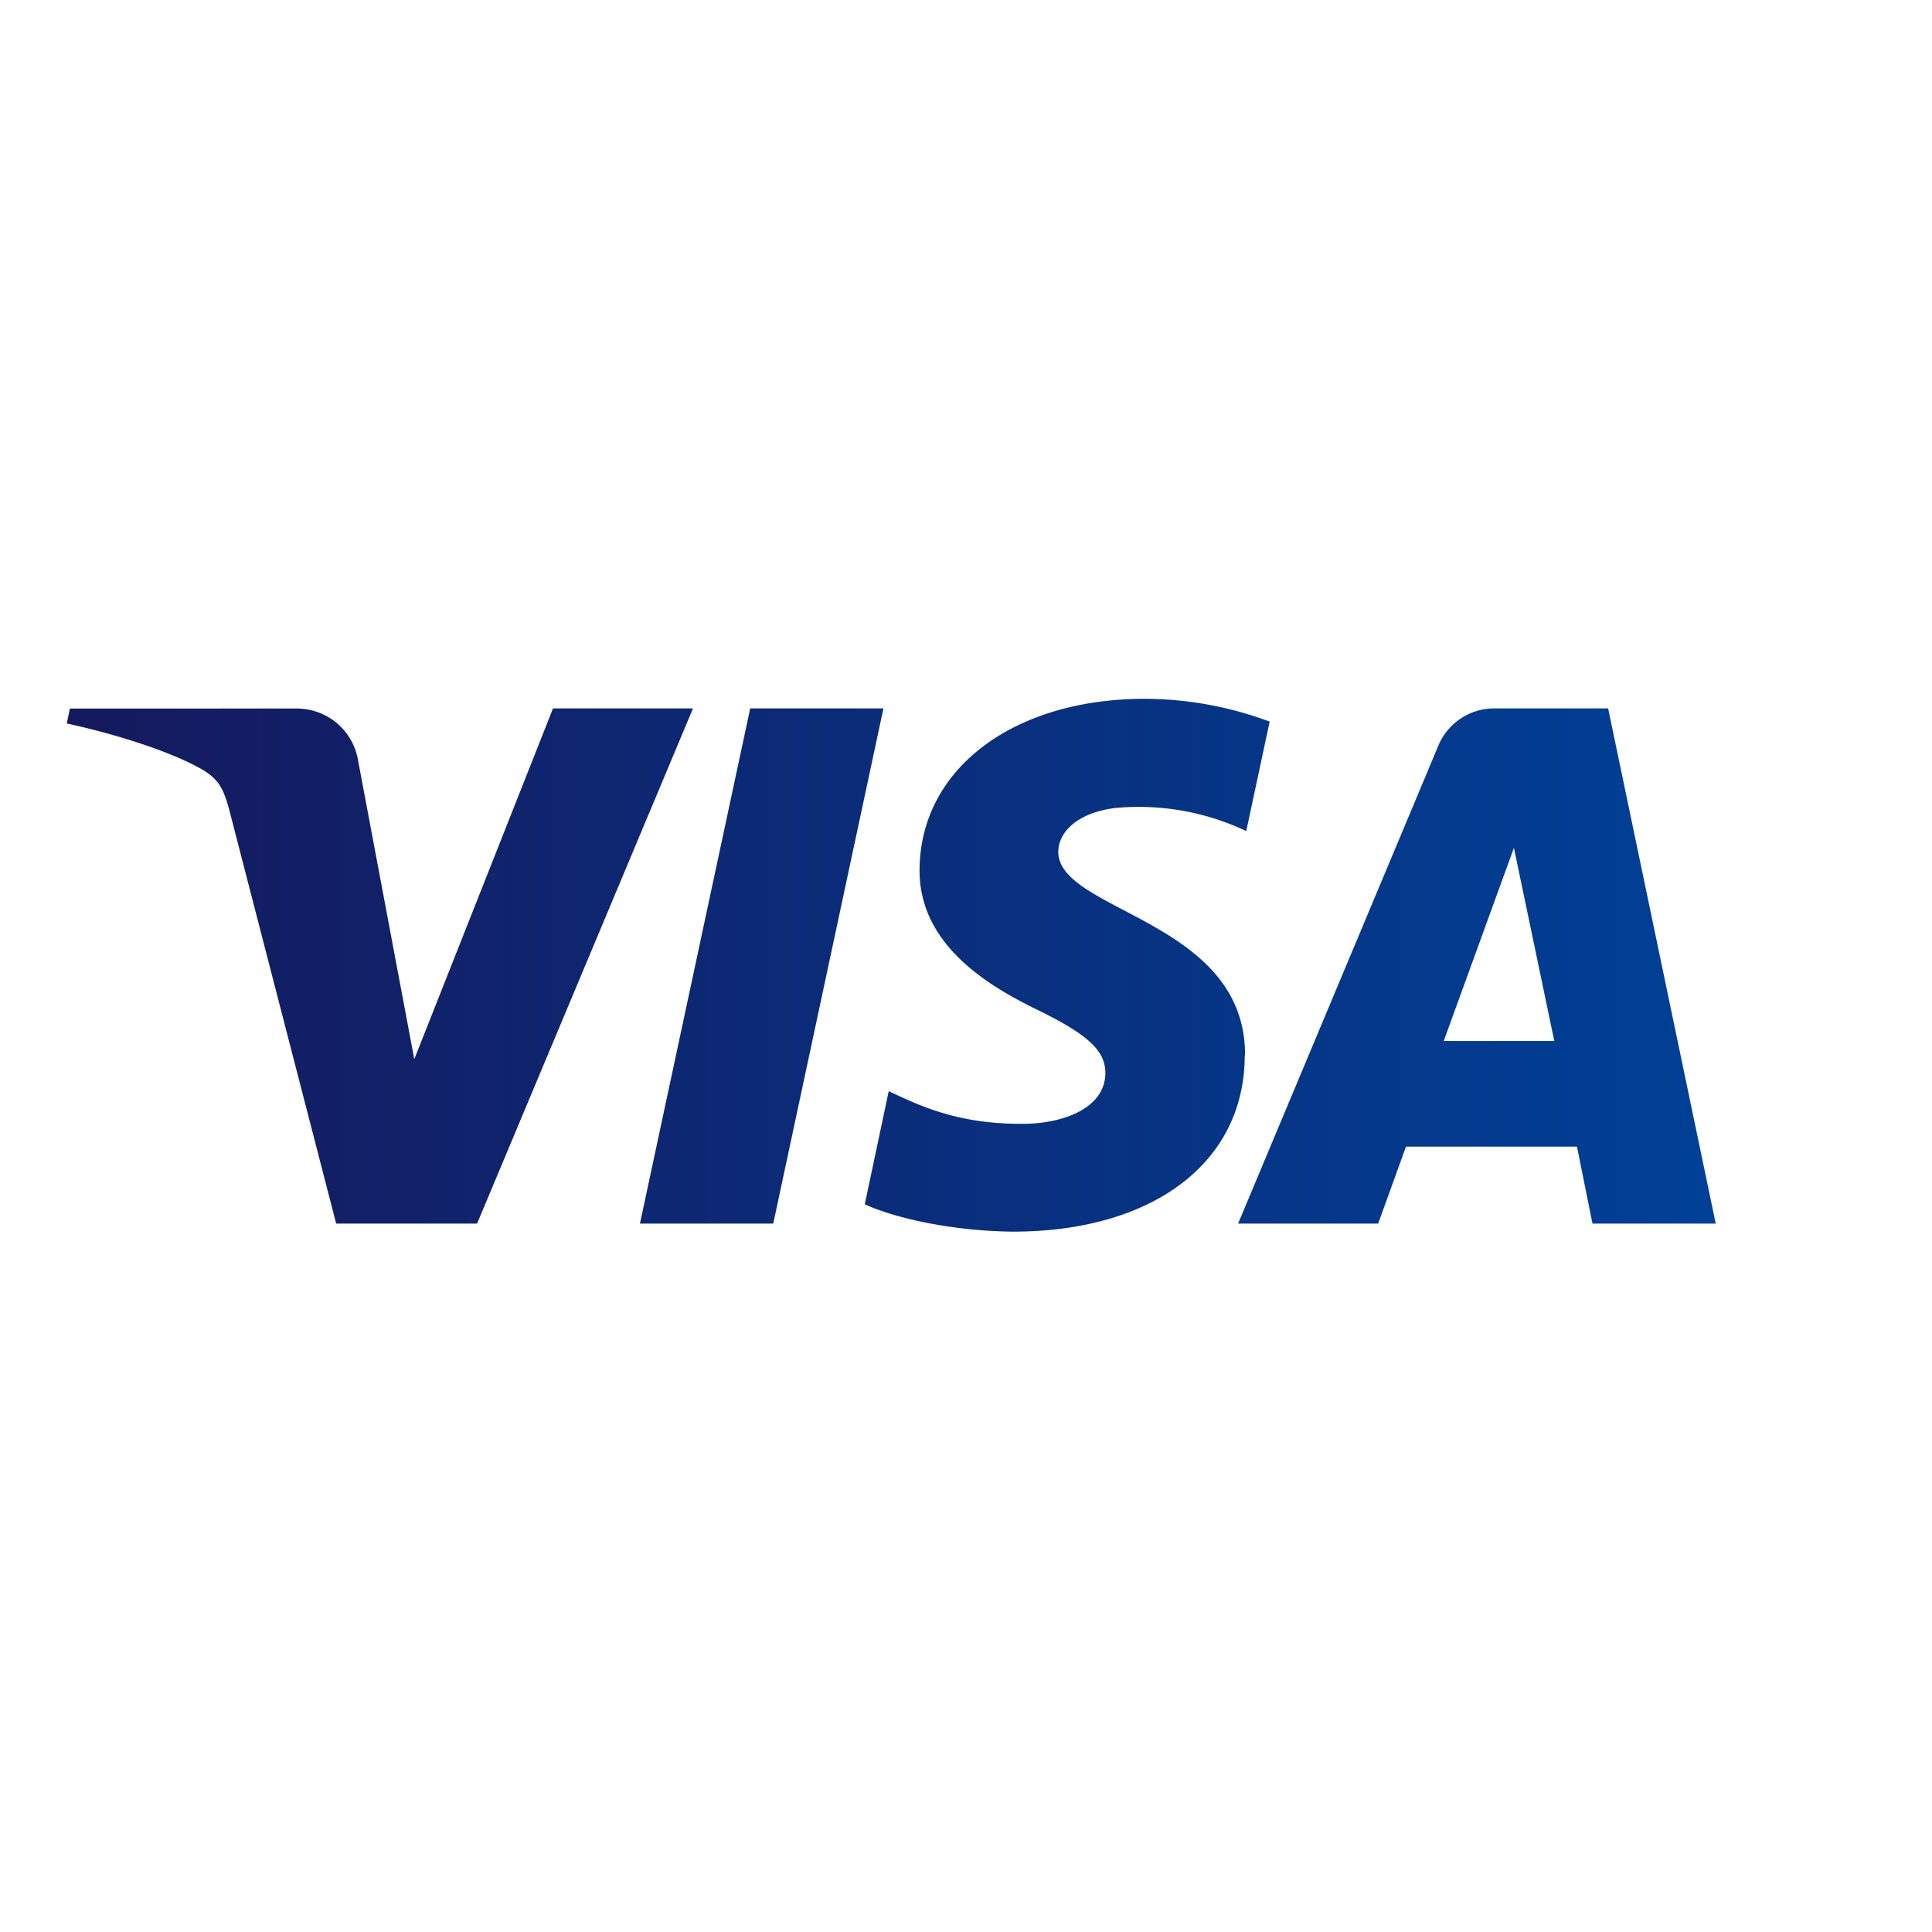
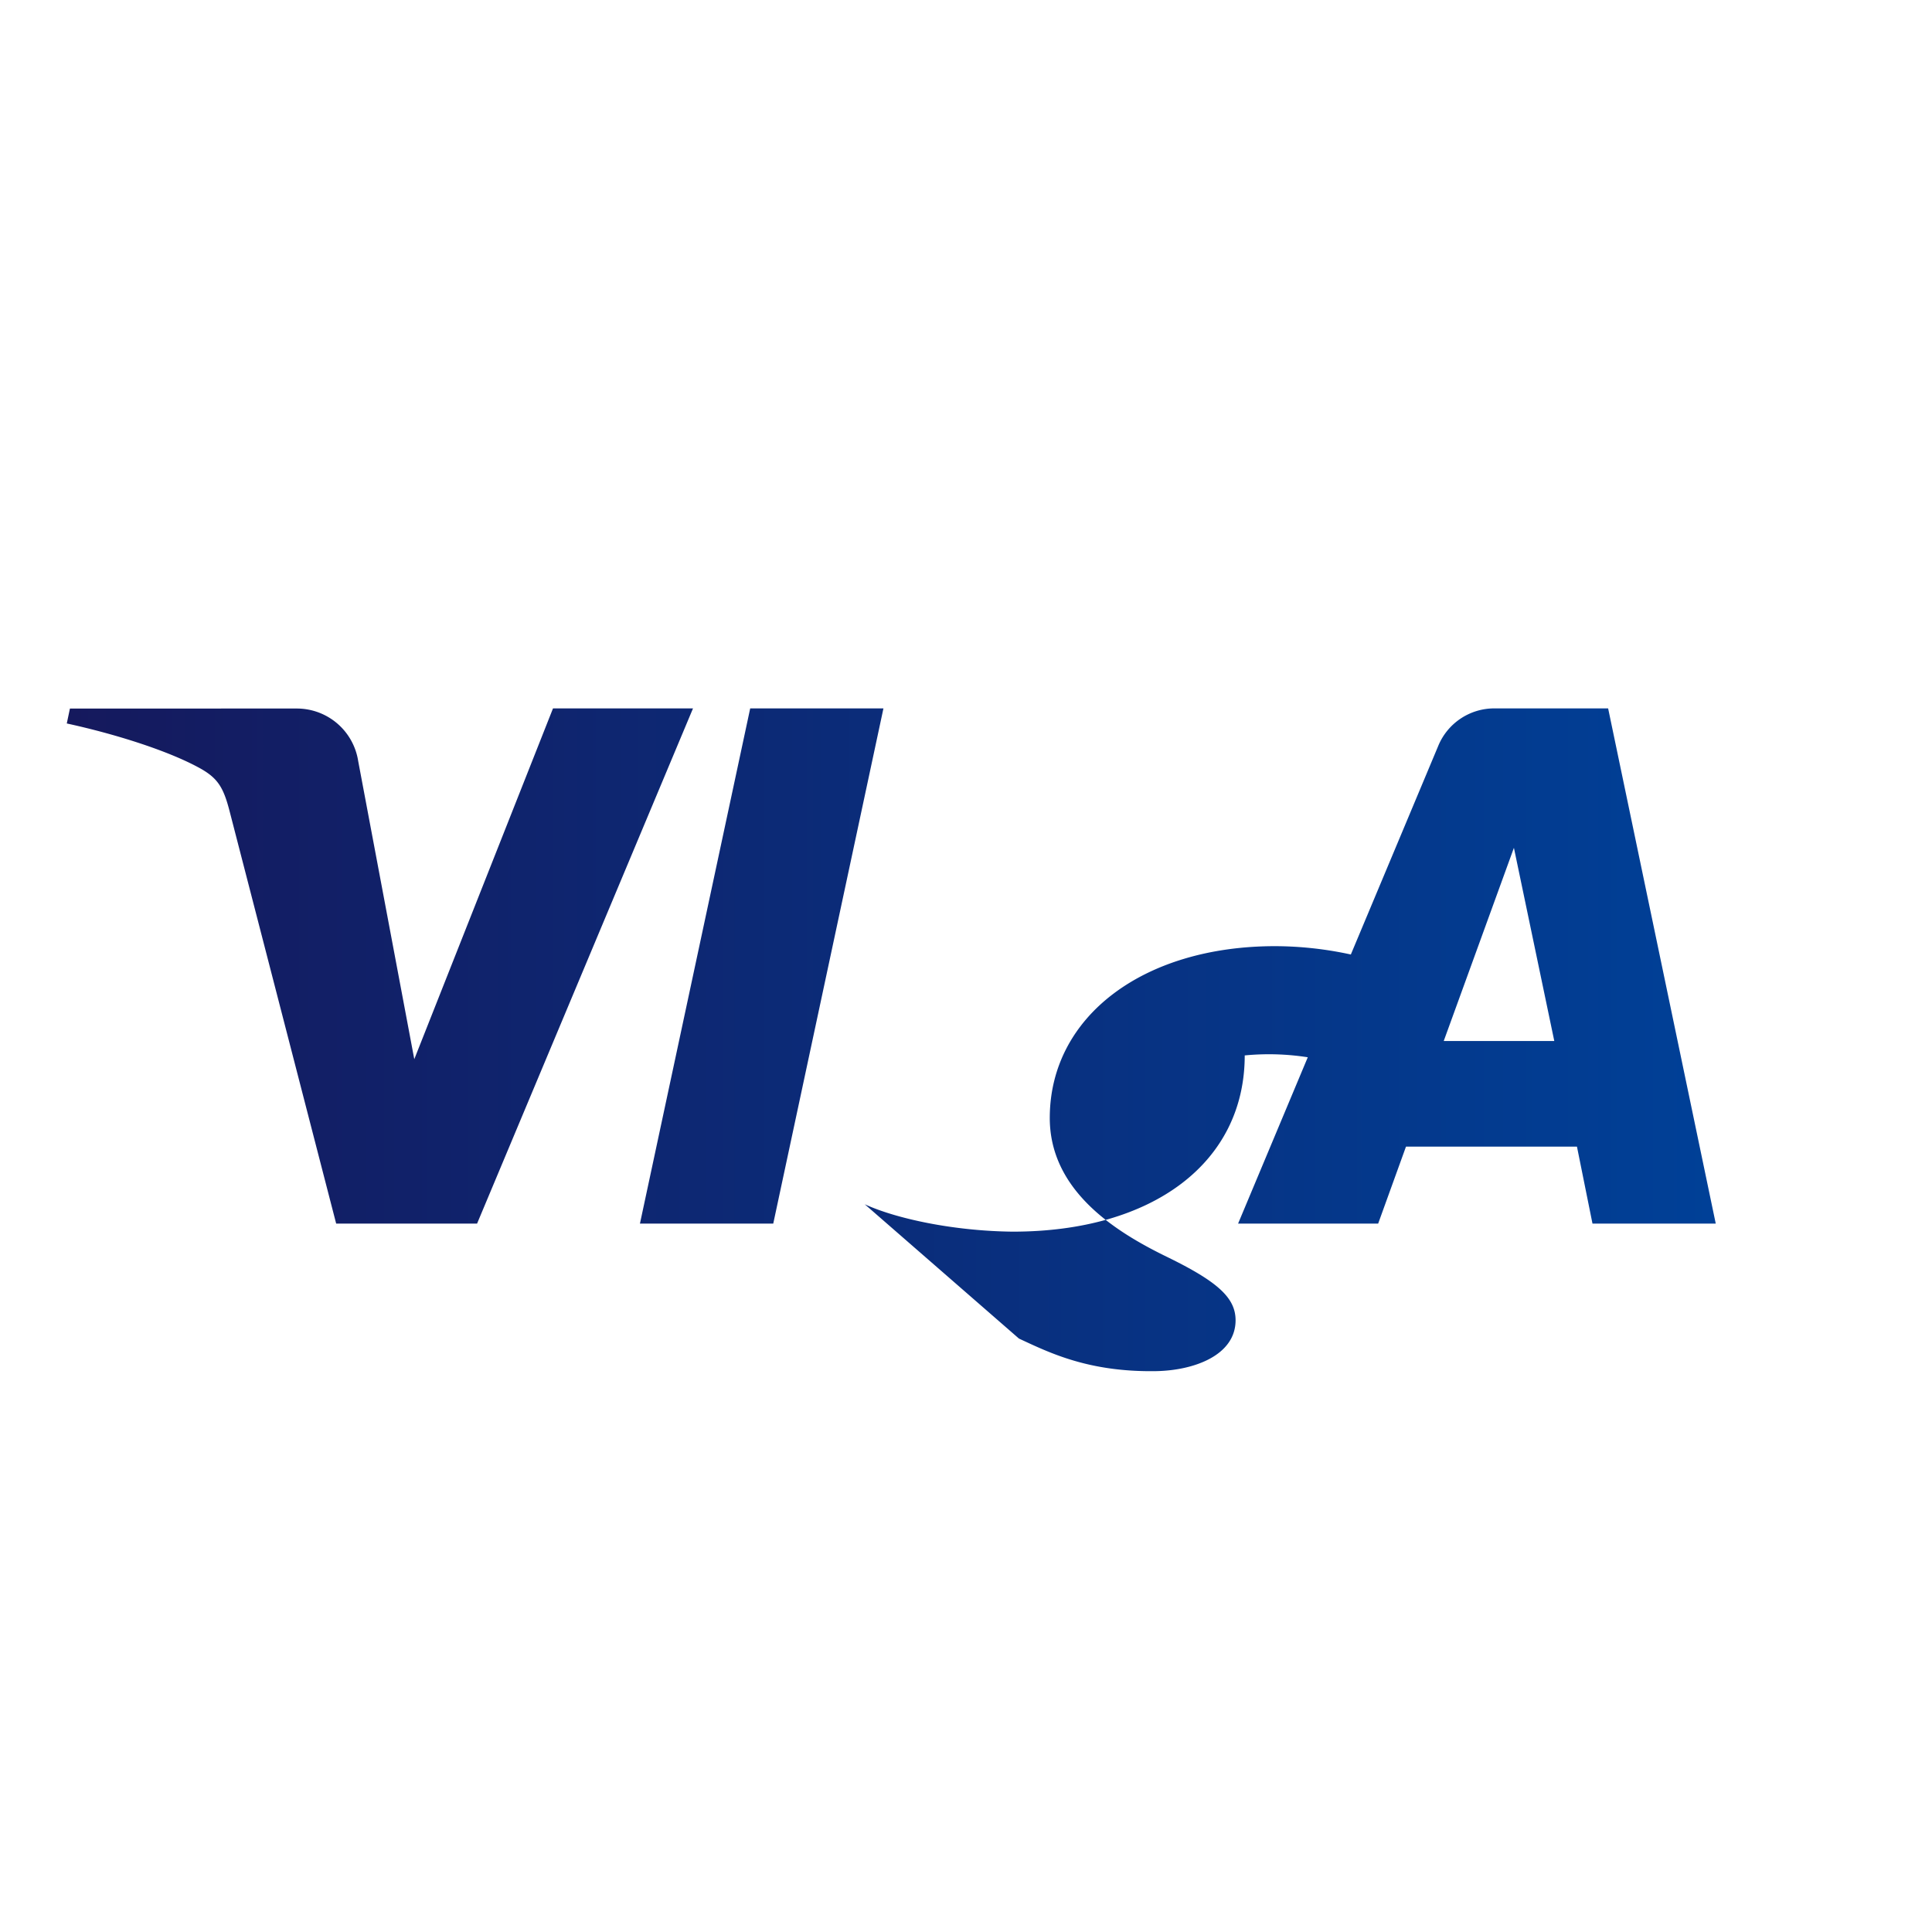
<svg xmlns="http://www.w3.org/2000/svg" id="图层_1" data-name="图层 1" viewBox="0 0 300 300">
  <defs>
    <style>.cls-1{fill:url(#Blue_Gradient_01);}</style>
    <linearGradient id="Blue_Gradient_01" x1="10.37" y1="149.89" x2="266.49" y2="149.89" gradientUnits="userSpaceOnUse">
      <stop offset="0" stop-color="#15195d" />
      <stop offset="1" stop-color="#004097" />
    </linearGradient>
  </defs>
  <title>画板 74</title>
-   <path class="cls-1" d="M107.61,110,74.08,190H52.2L35.7,126.15c-1-3.93-1.87-5.37-4.91-7-5-2.7-13.19-5.24-20.42-6.81l.49-2.32H46.08a9.64,9.64,0,0,1,9.54,8.16l8.71,46.29L85.87,110Zm85.72,53.88c.09-21.11-29.2-22.28-29-31.71.07-2.87,2.8-5.92,8.78-6.7a39,39,0,0,1,20.41,3.58l3.63-17a55.82,55.82,0,0,0-19.36-3.54c-20.45,0-34.85,10.87-35,26.44-.14,11.52,10.28,17.94,18.12,21.77,8.06,3.92,10.76,6.44,10.73,9.95-.06,5.37-6.43,7.73-12.38,7.83-10.41.16-16.45-2.82-21.26-5.06L134.28,187c4.84,2.22,13.76,4.16,23,4.25,21.74,0,36-10.73,36-27.37m54,26.12h19.14l-16.71-80H232.12a9.41,9.41,0,0,0-8.81,5.87L192.25,190H214l4.32-11.95h26.55Zm-23.1-28.35,10.9-30,6.27,30ZM137.18,110l-17.11,80H99.37l17.12-80Z" />
+   <path class="cls-1" d="M107.61,110,74.08,190H52.2L35.7,126.15c-1-3.93-1.87-5.37-4.91-7-5-2.7-13.19-5.24-20.42-6.81l.49-2.32H46.08a9.64,9.64,0,0,1,9.54,8.16l8.71,46.29L85.87,110Zm85.72,53.88a39,39,0,0,1,20.41,3.58l3.63-17a55.82,55.82,0,0,0-19.36-3.54c-20.45,0-34.85,10.87-35,26.44-.14,11.52,10.28,17.94,18.12,21.77,8.06,3.92,10.76,6.44,10.73,9.95-.06,5.37-6.43,7.73-12.38,7.83-10.41.16-16.45-2.82-21.26-5.06L134.28,187c4.84,2.22,13.76,4.16,23,4.25,21.74,0,36-10.73,36-27.37m54,26.12h19.14l-16.71-80H232.12a9.41,9.41,0,0,0-8.81,5.87L192.25,190H214l4.32-11.95h26.55Zm-23.1-28.35,10.9-30,6.27,30ZM137.18,110l-17.11,80H99.37l17.12-80Z" />
</svg>